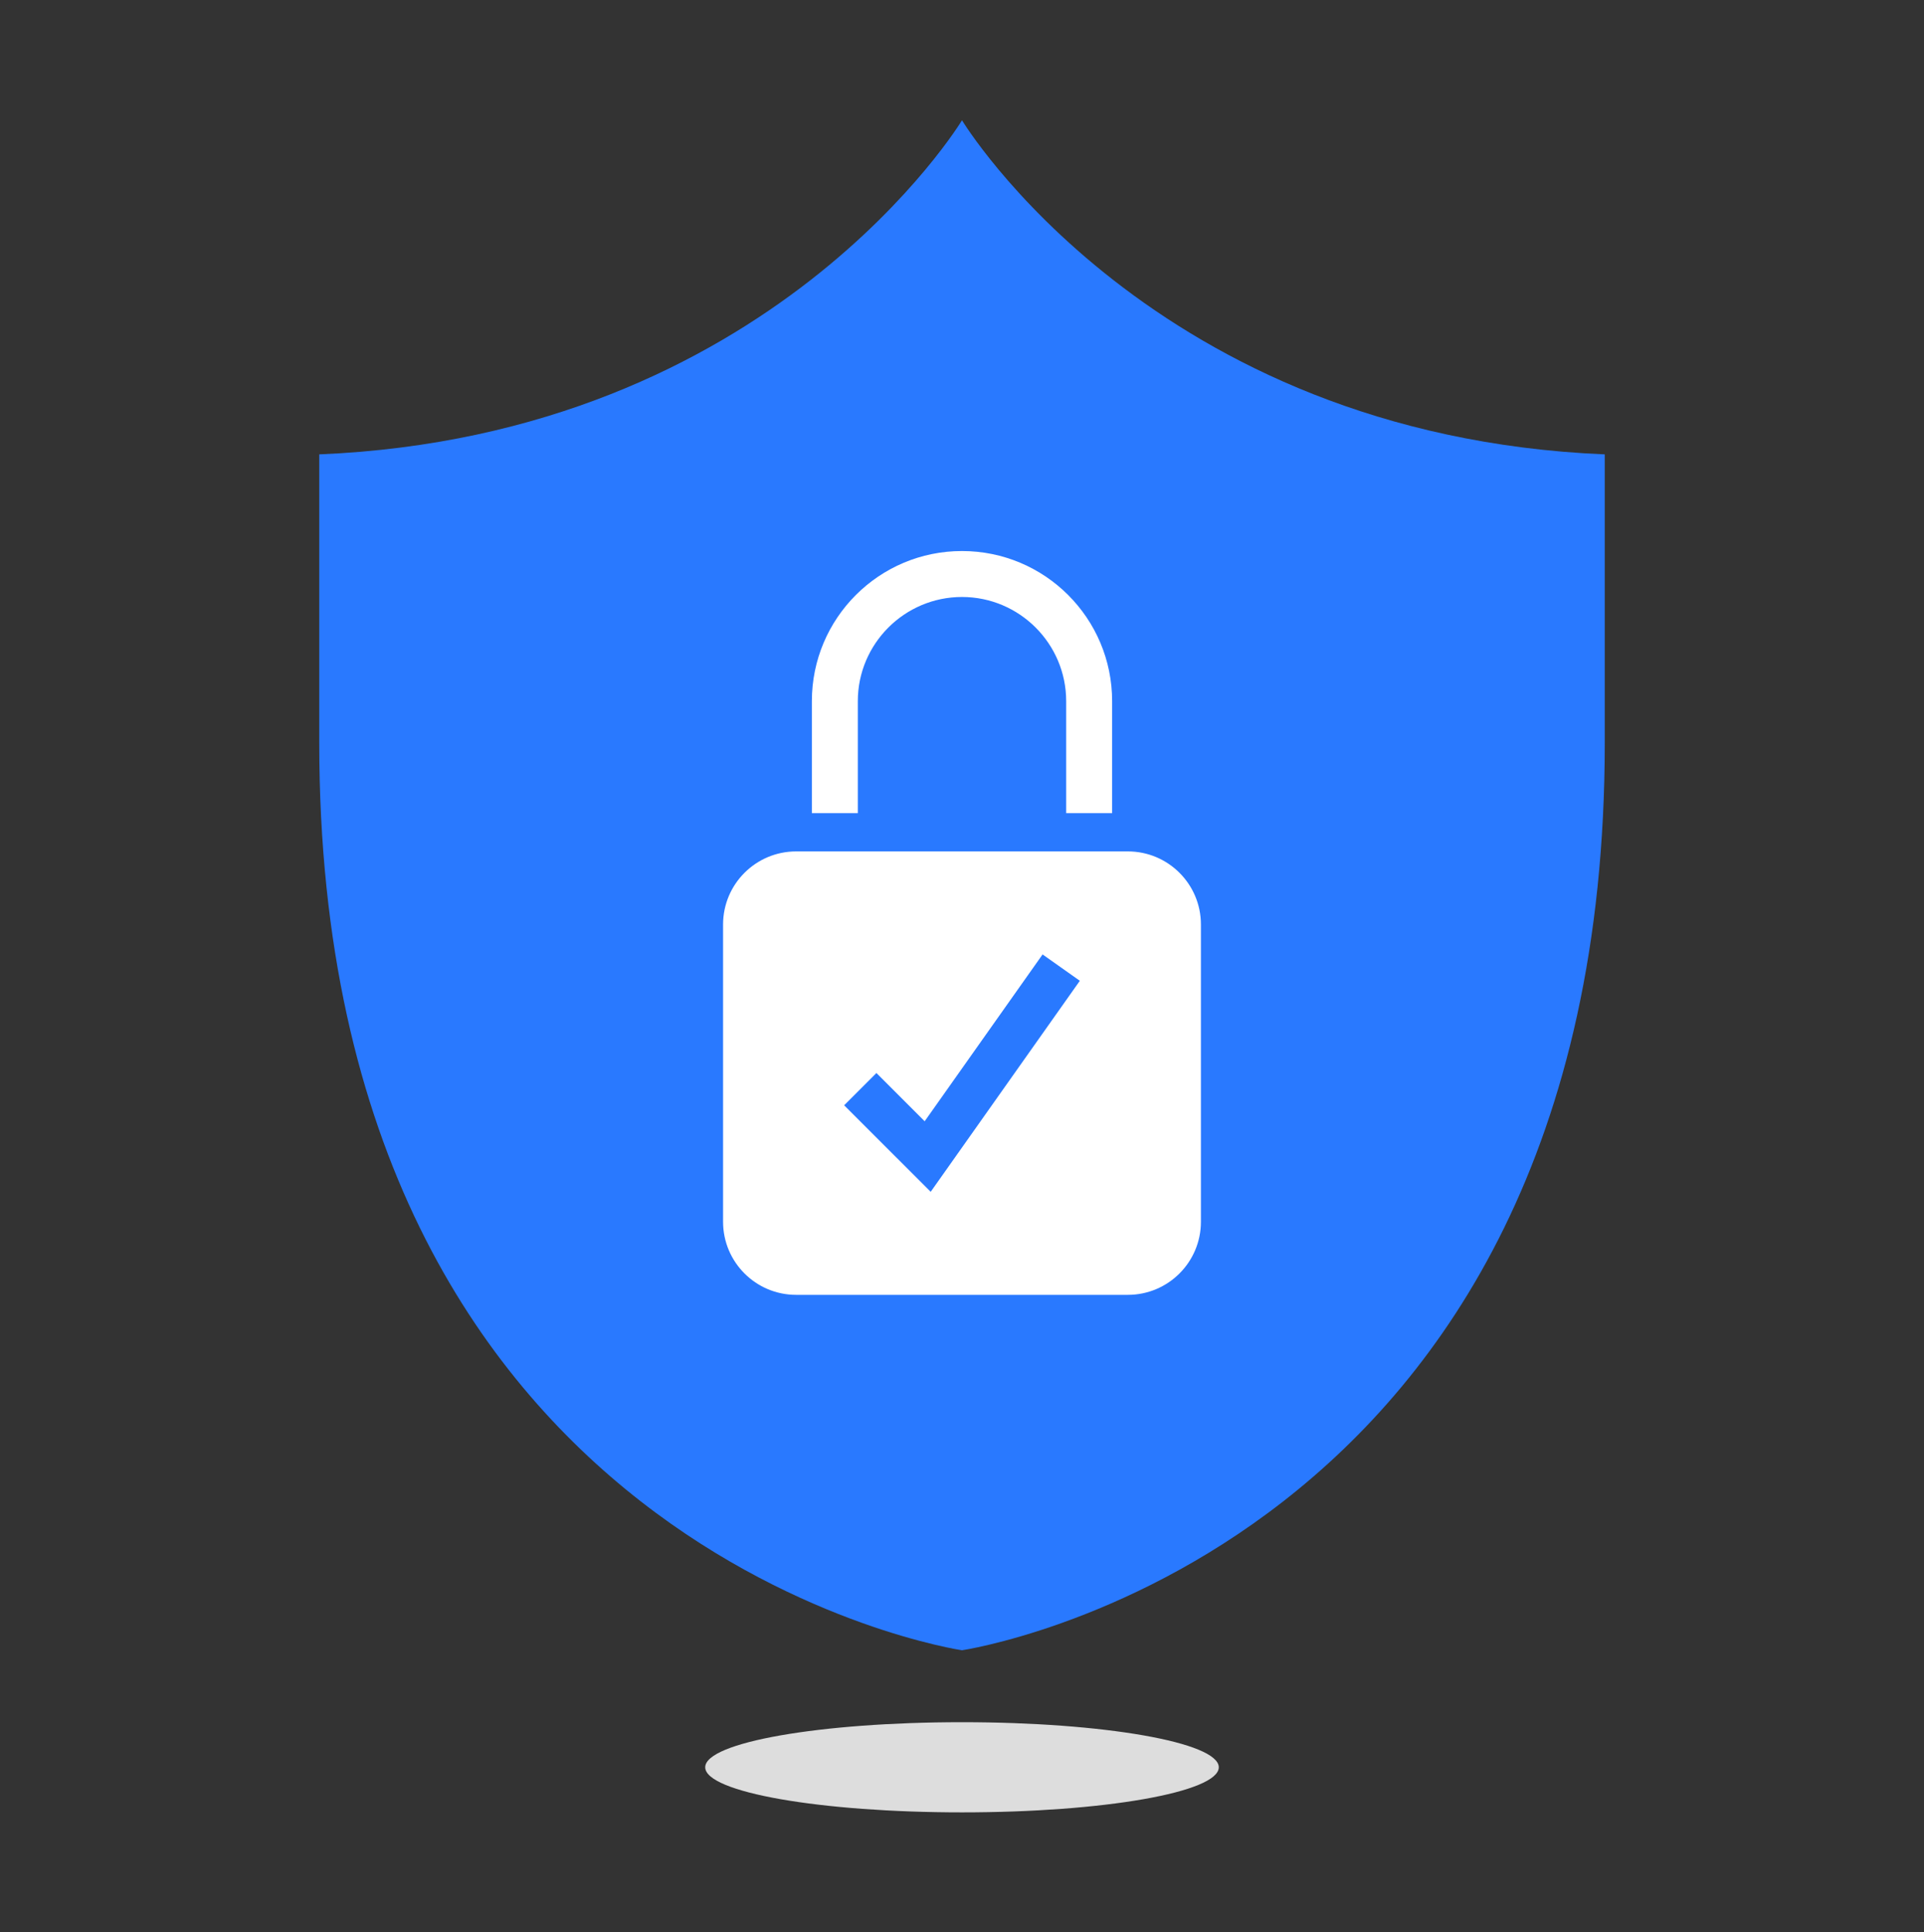
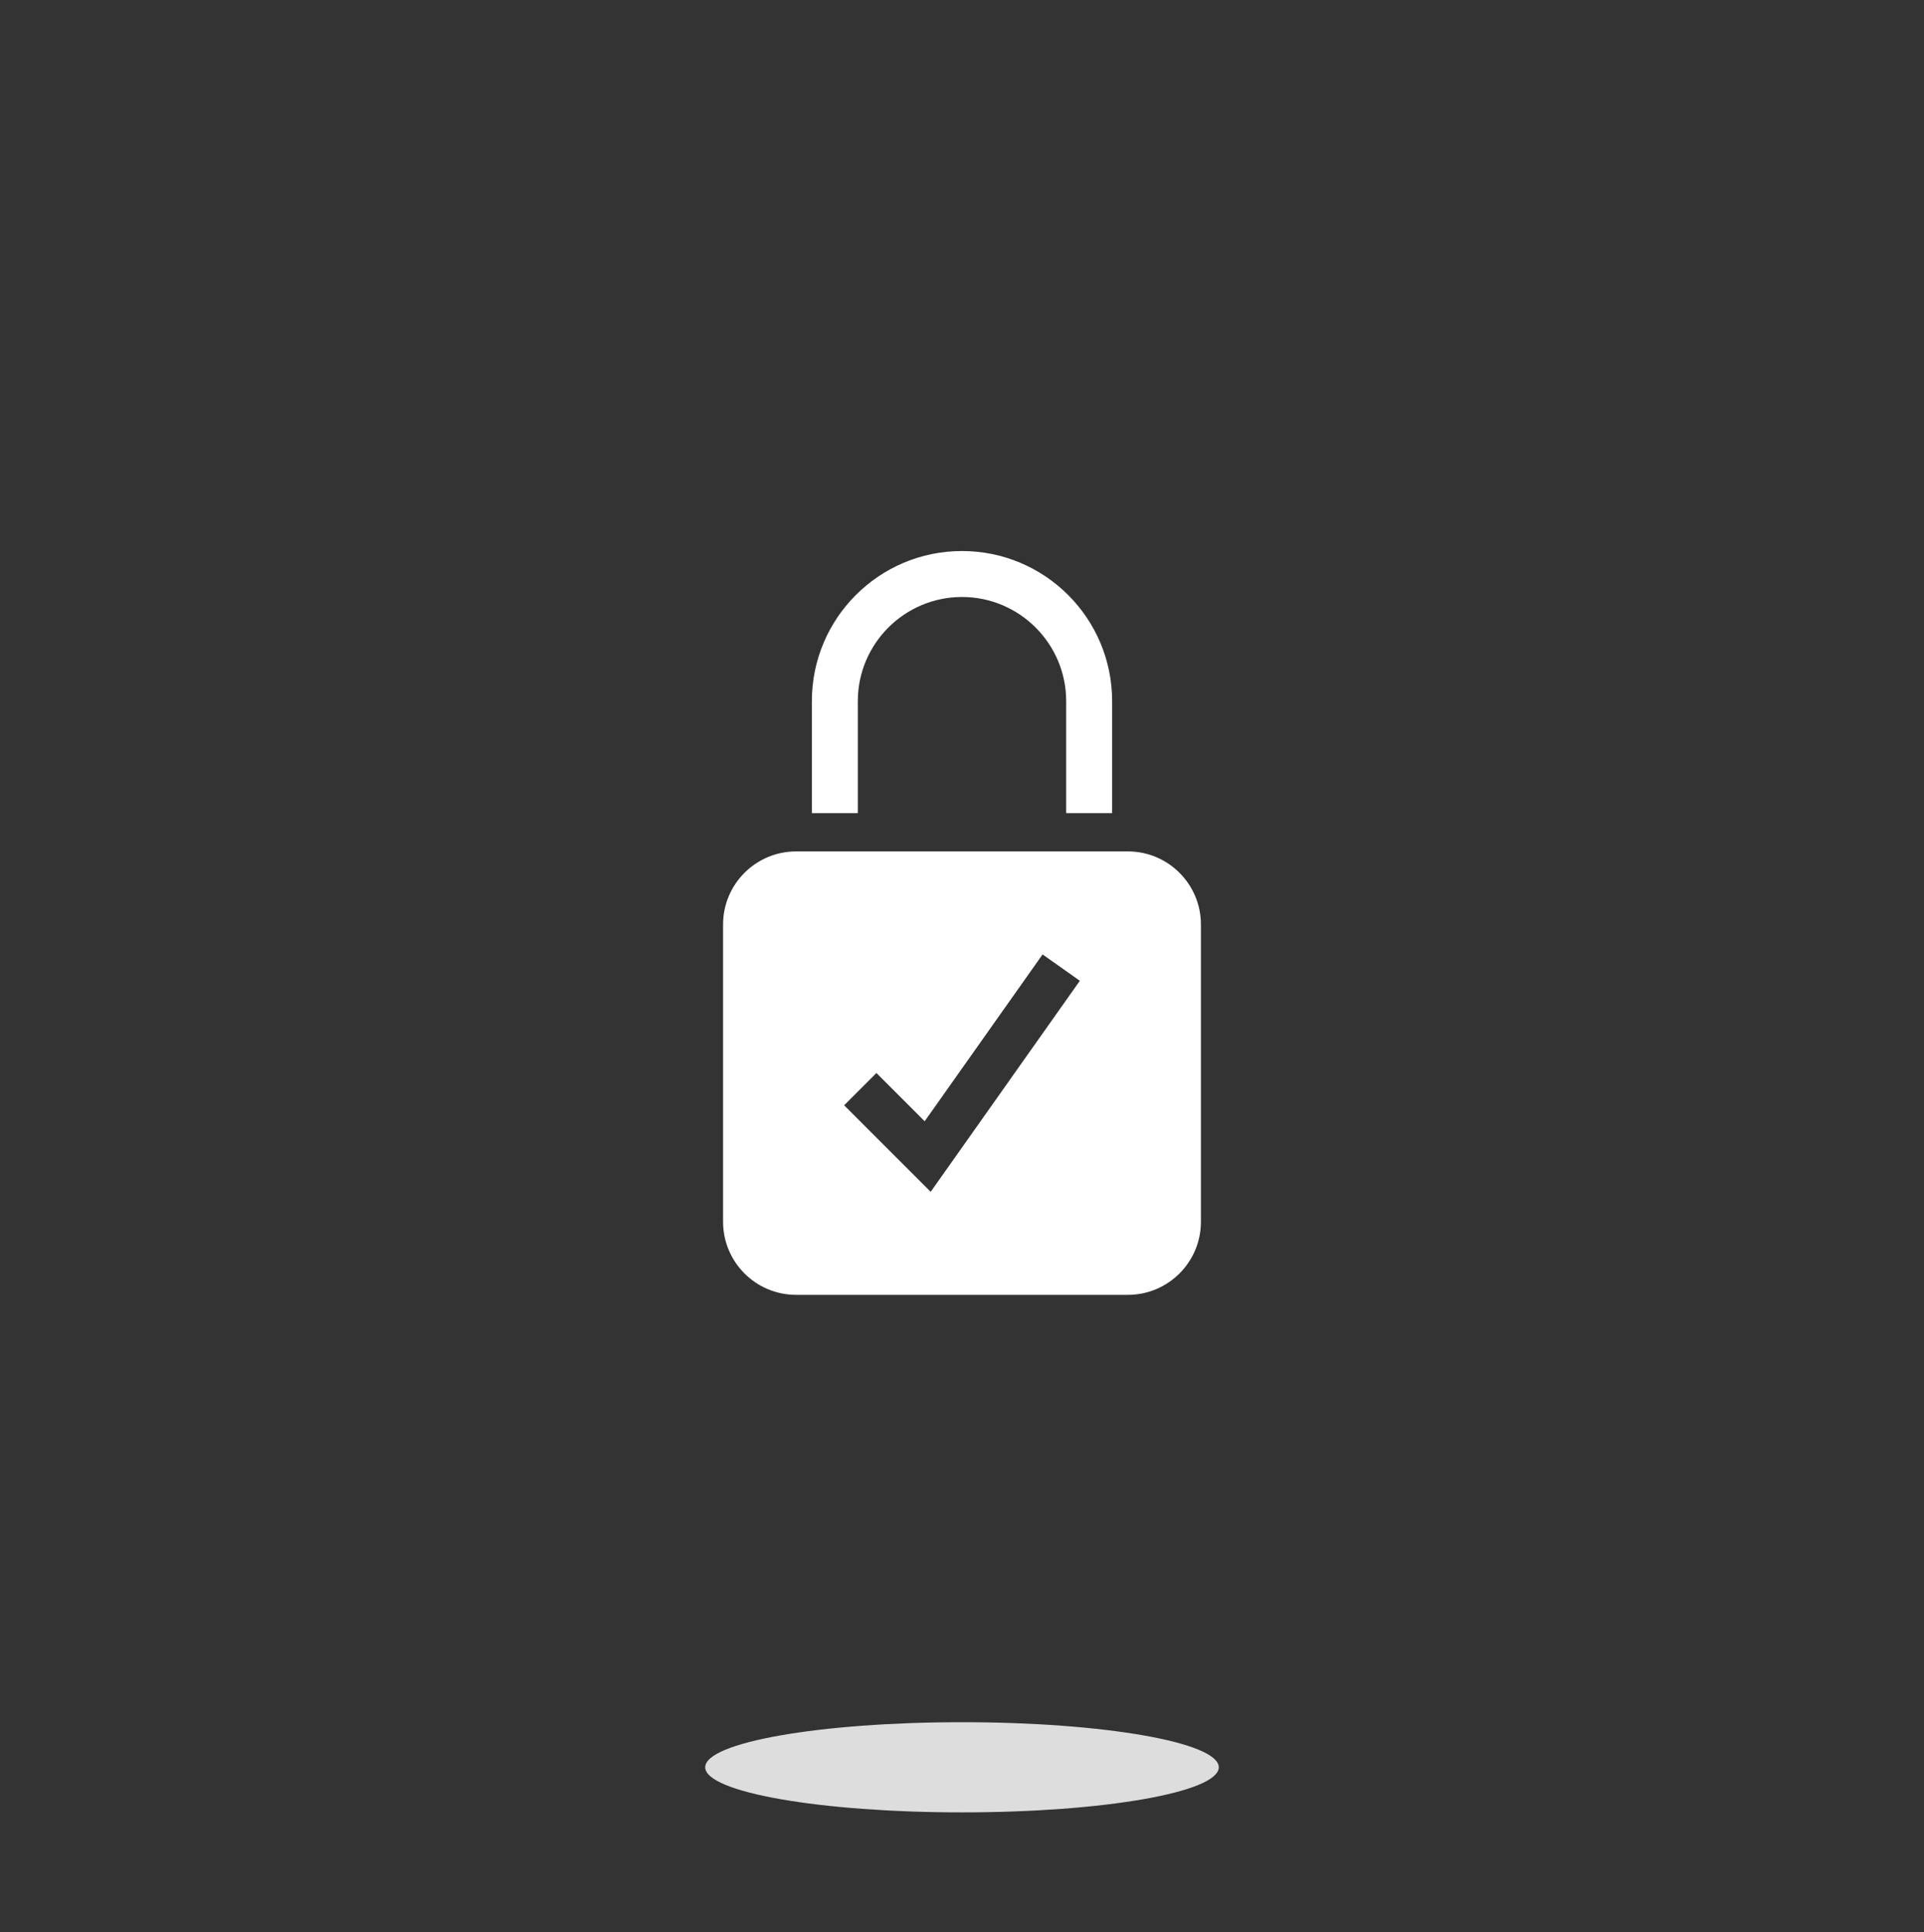
<svg xmlns="http://www.w3.org/2000/svg" width="1200" height="1205" viewBox="0 0 1200 1205" fill="none">
  <rect x="0" y="0" width="1200" height="1205" fill="#333333" stroke="none" />
-   <path d="M600.001 75C600.001 75 481.491 271.56 199.113 283.346C199.113 283.346 199.113 392.249 199.113 463.266C199.113 969.93 600.001 1029.11 600.001 1029.11C600.001 1029.11 1000.89 969.93 1000.89 463.266C1000.89 392.249 1000.89 283.346 1000.89 283.346C718.51 271.56 600.001 75 600.001 75Z" fill="#2979FF" />
  <path d="M703.426 530.942H496.567C471.392 530.942 450.98 551.348 450.98 576.522V761.893C450.98 787.068 471.392 807.474 496.567 807.474H703.426C728.601 807.474 749.012 787.068 749.012 761.893V576.522C749.012 551.347 728.601 530.942 703.426 530.942ZM580.469 743.219L526.499 689.255L546.622 669.126L576.716 699.22L650.256 595.196L673.494 611.626L580.469 743.219Z" fill="white" />
  <path d="M535.02 437.254C535.02 401.426 564.171 372.282 599.999 372.282C635.826 372.282 664.977 401.426 664.977 437.254V507.085H693.634V437.254C693.634 385.544 651.709 343.626 599.999 343.626C548.288 343.626 506.363 385.544 506.363 437.254V507.085H535.02V437.254Z" fill="white" />
  <path d="M599.997 1130.2C688.447 1130.2 760.151 1117.61 760.151 1102.08C760.151 1086.56 688.447 1073.97 599.997 1073.97C511.547 1073.97 439.844 1086.56 439.844 1102.08C439.844 1117.61 511.547 1130.2 599.997 1130.2Z" fill="#DDDDDD" />
</svg>